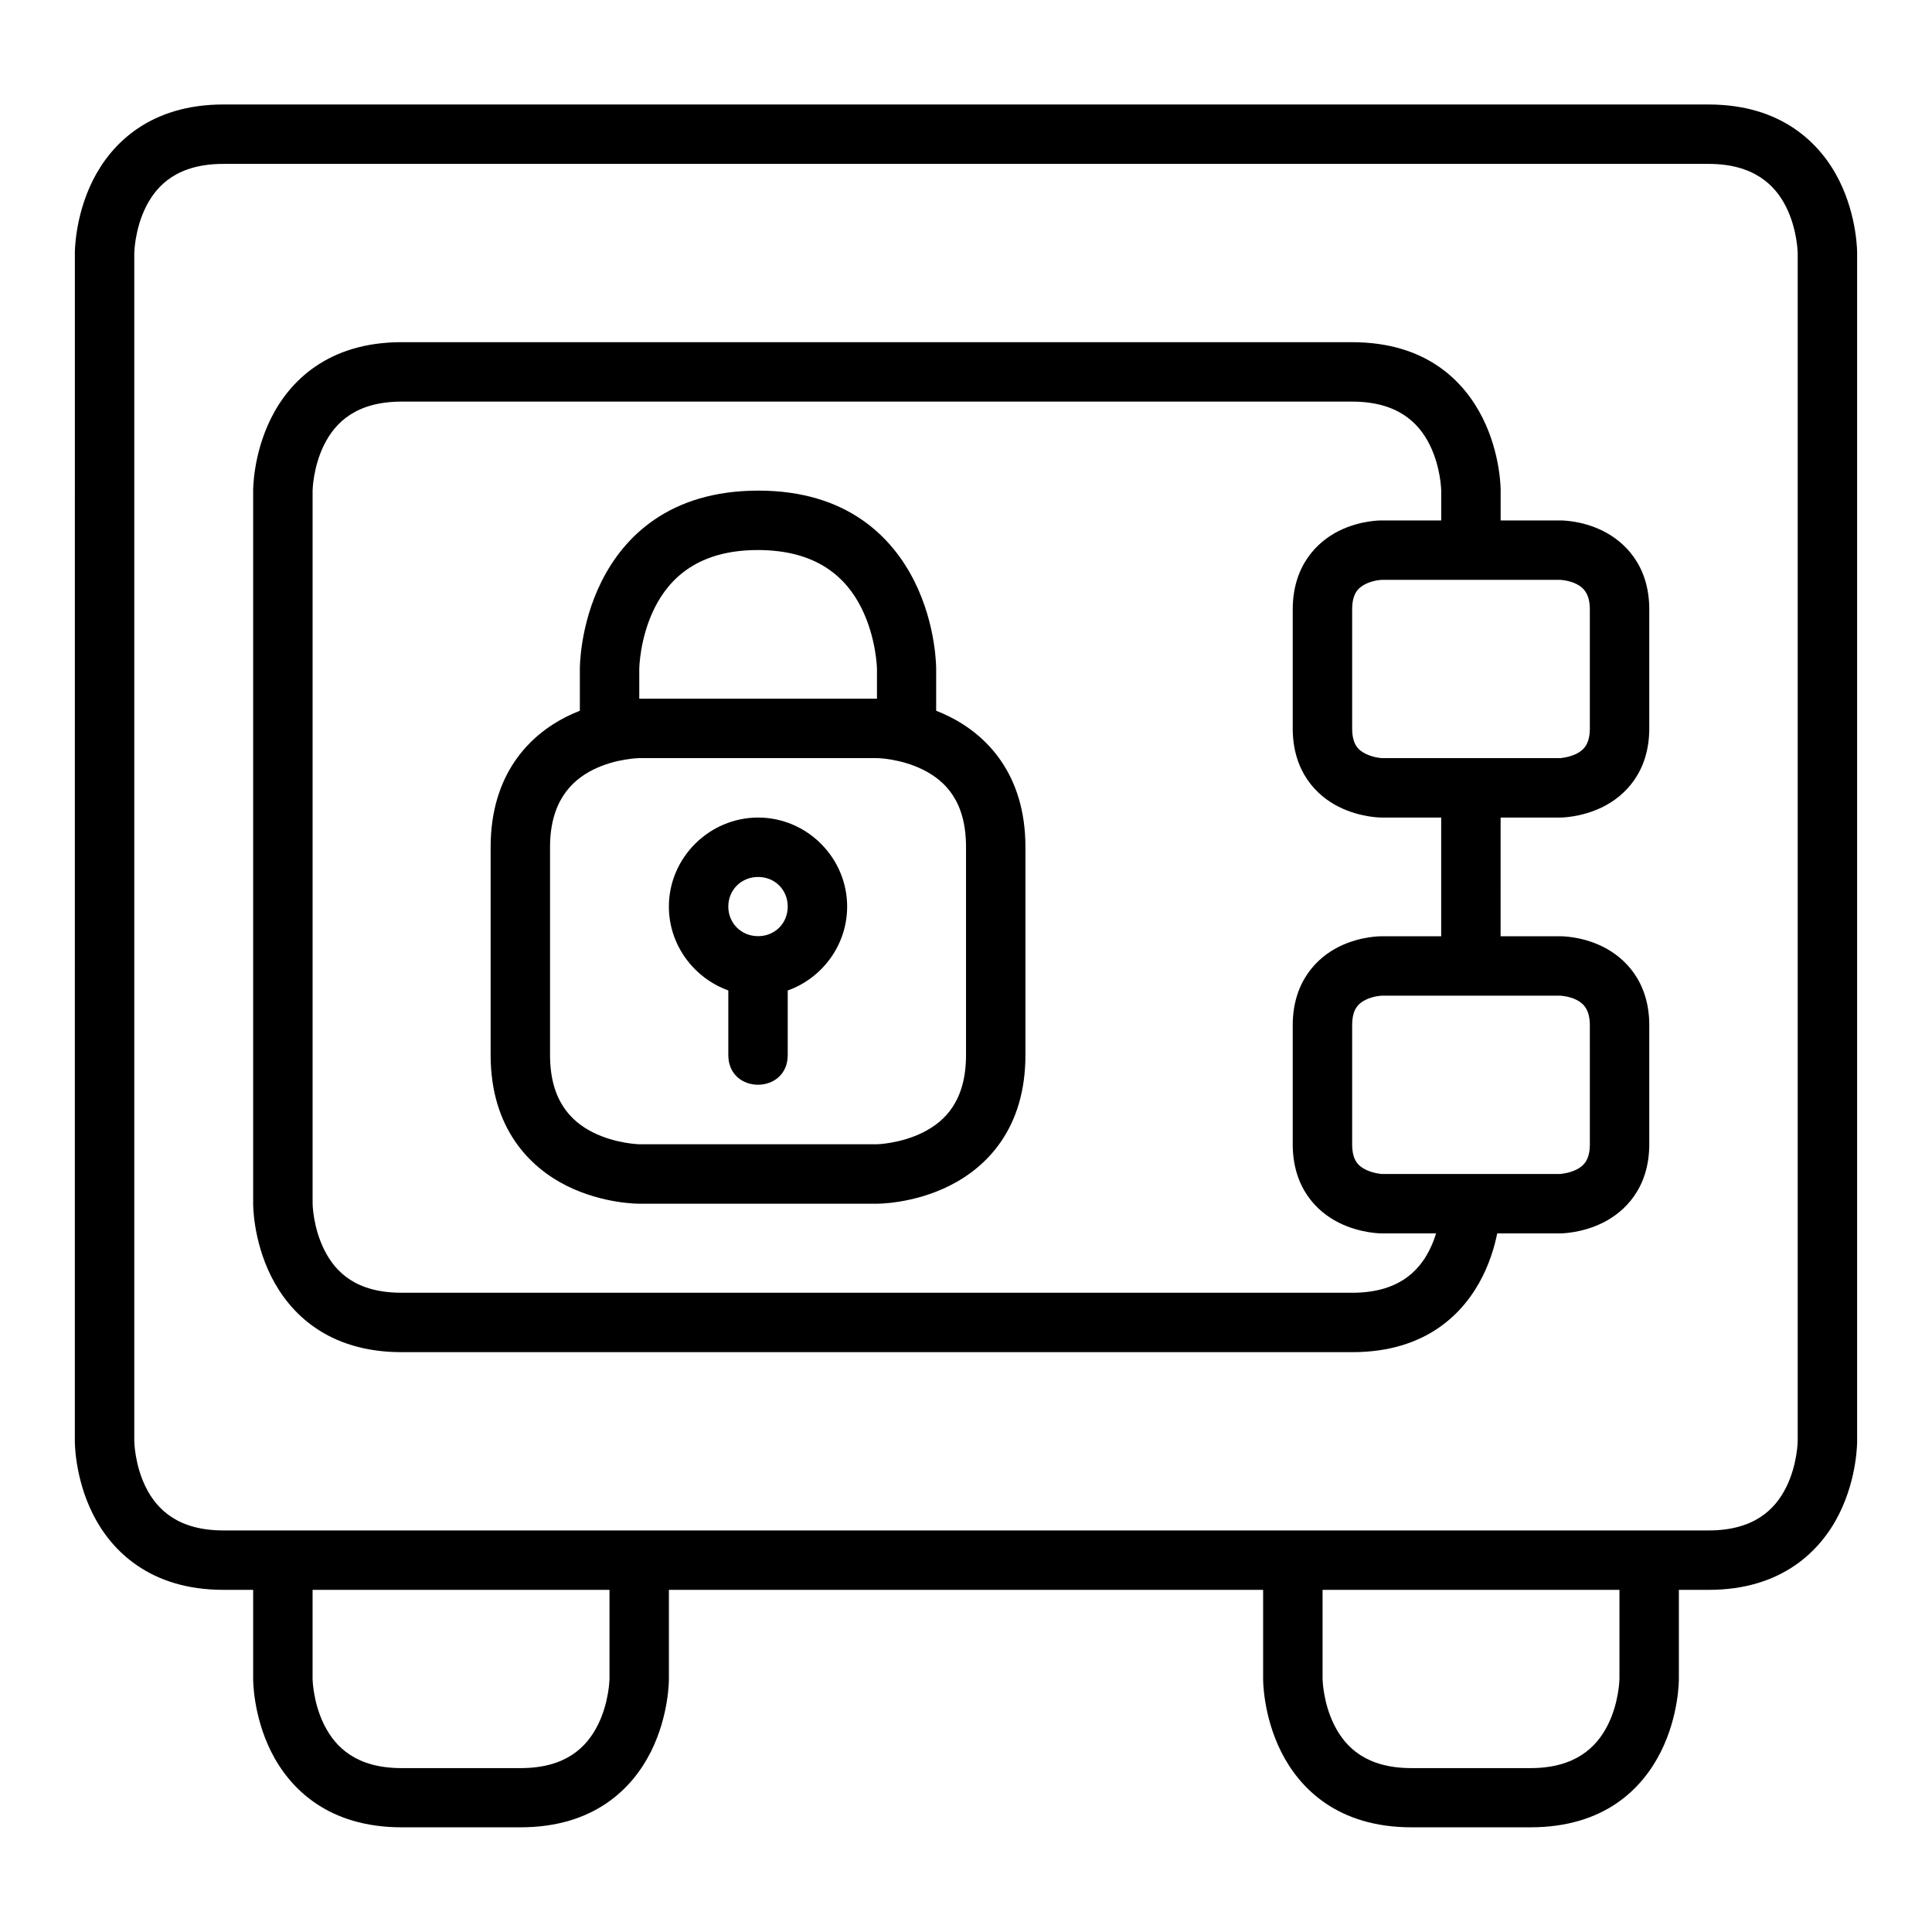
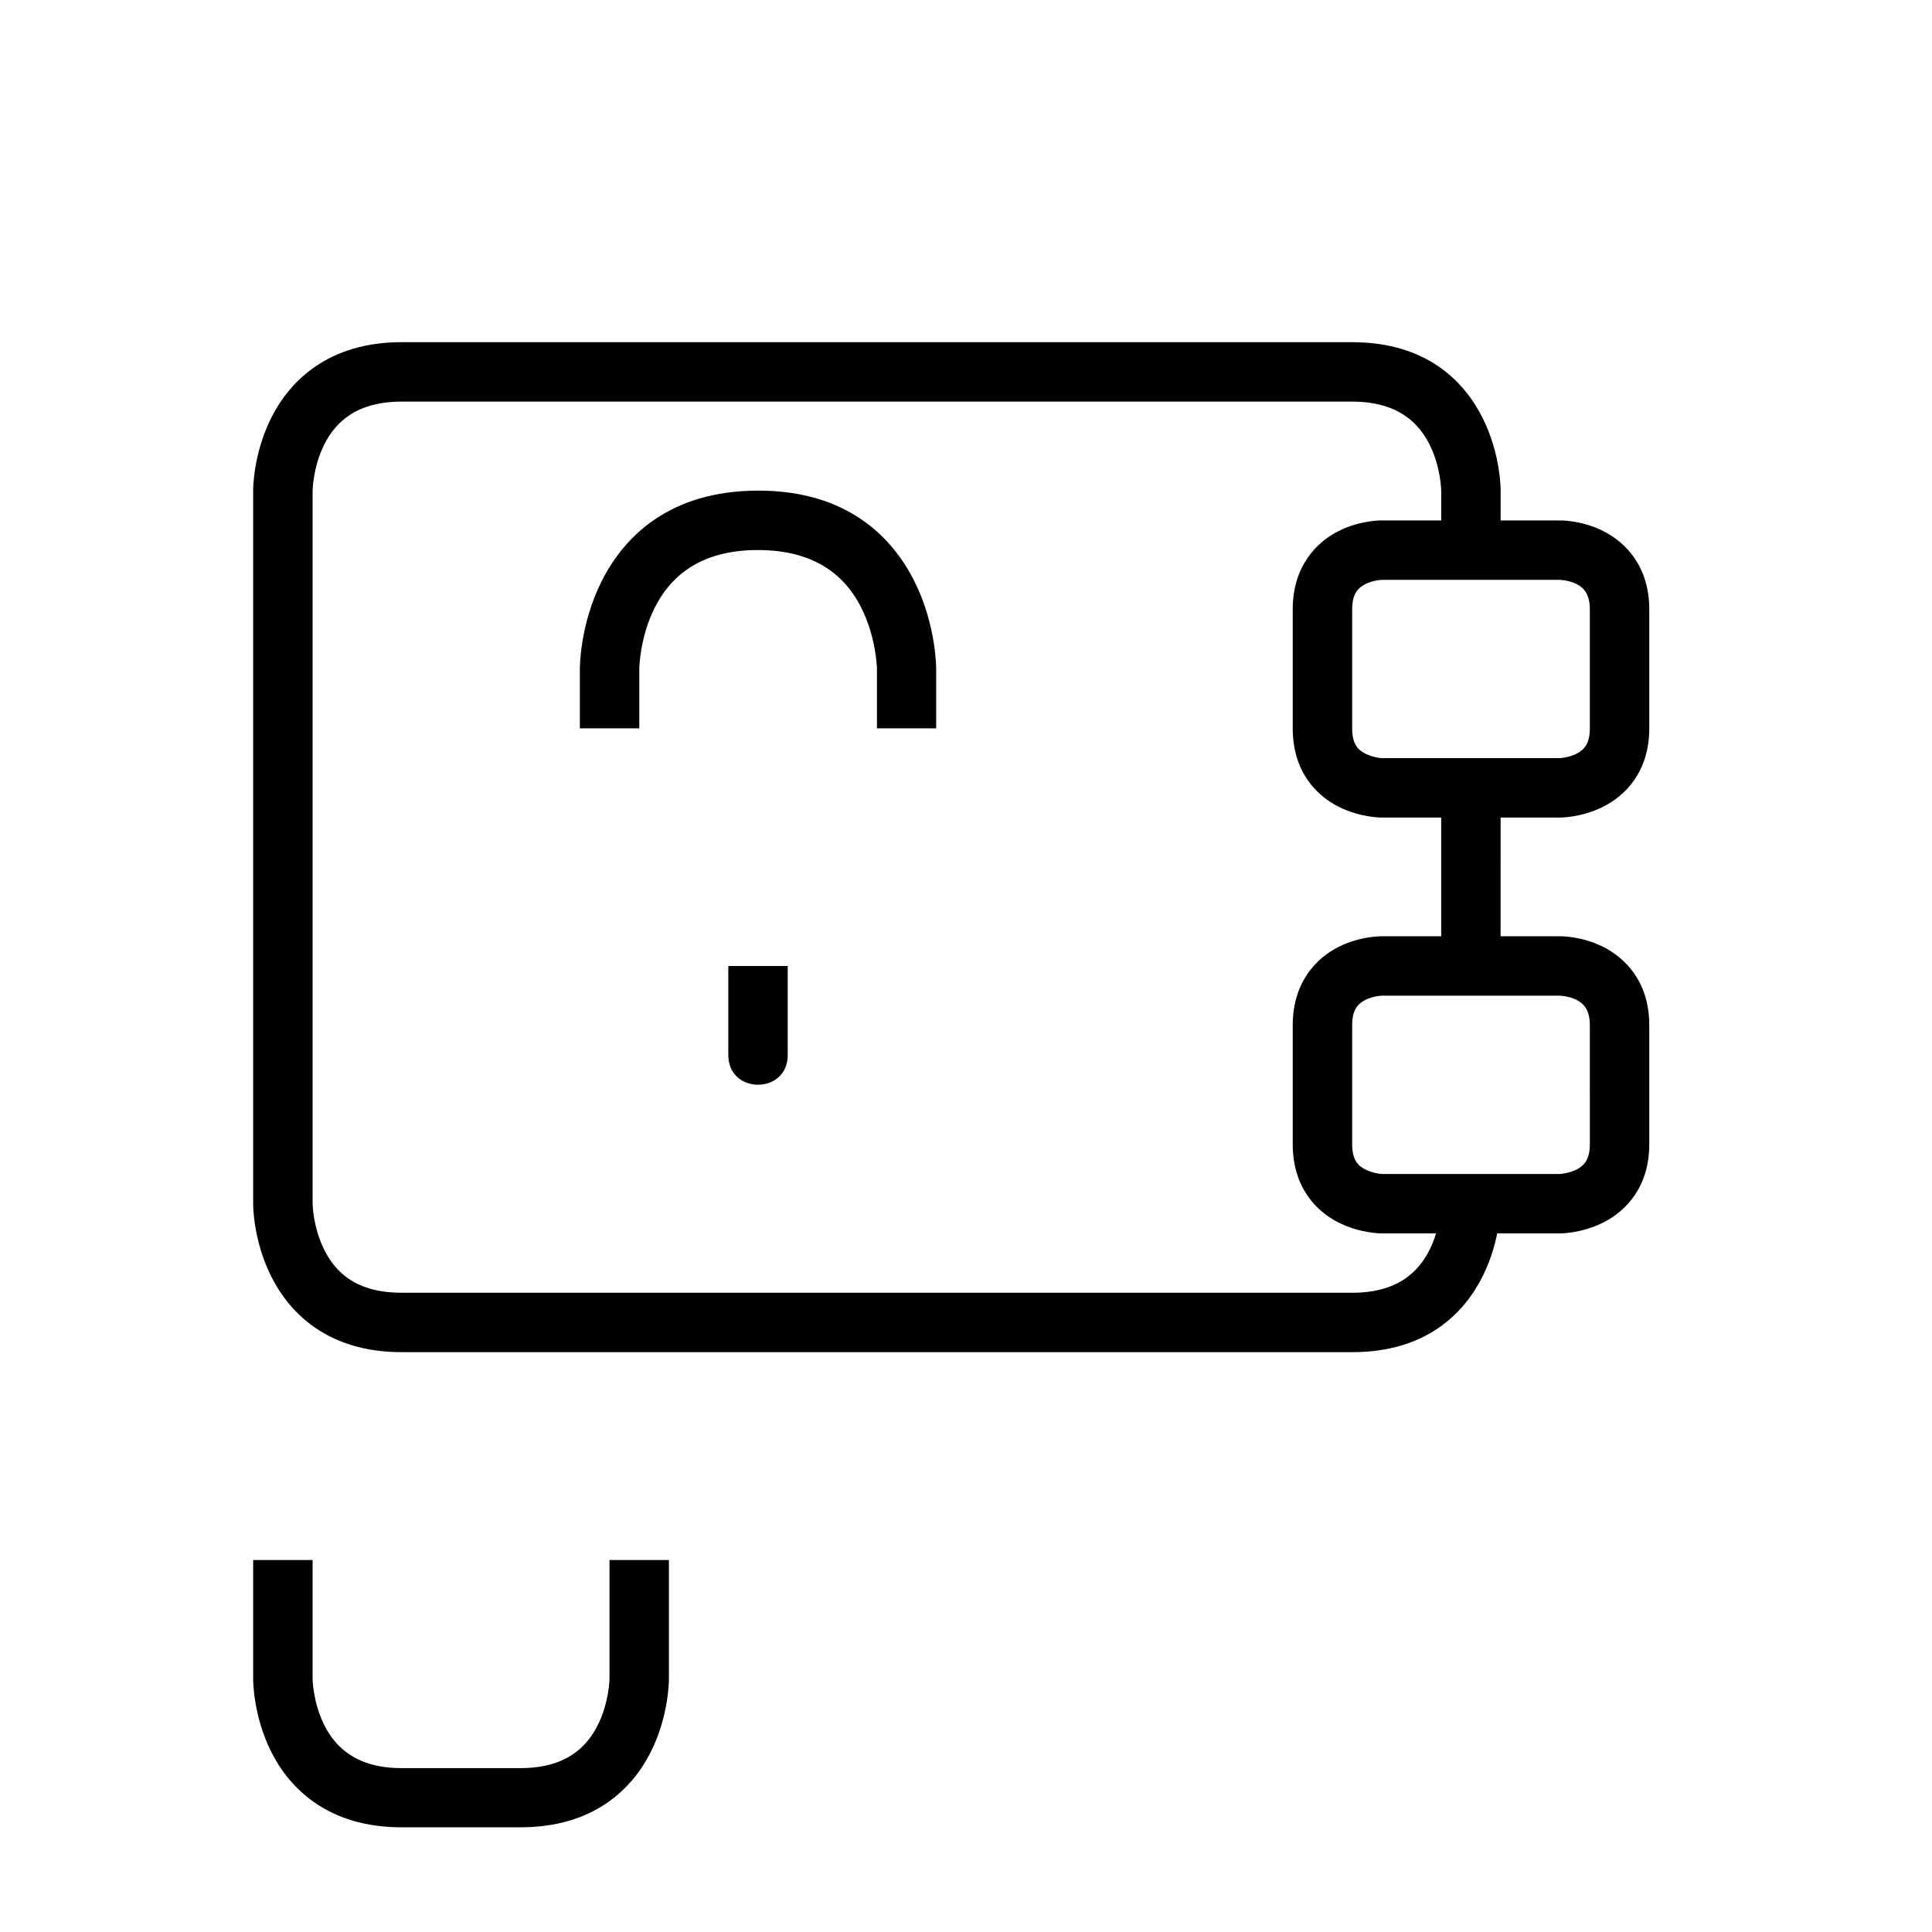
<svg xmlns="http://www.w3.org/2000/svg" fill="#000000" width="800px" height="800px" version="1.1" viewBox="144 144 512 512">
  <g>
-     <path d="m203.18 171.69c-19.414 0-29.699 10.355-34.574 20.105s-4.766 19.293-4.766 19.293l-0.004 314.84s-0.109 9.543 4.766 19.293 15.164 20.105 34.574 20.105l393.64 0.004c19.414 0 29.699-10.355 34.574-20.105s4.766-19.293 4.766-19.293v-314.84s0.109-9.543-4.766-19.293-15.191-20.105-34.574-20.105zm0 15.746h393.64c11.734 0 17.516 5.394 20.512 11.391 2.996 5.996 3.078 12.262 3.078 12.262v314.84s-0.082 6.266-3.078 12.262c-2.996 5.996-8.684 11.391-20.512 11.391h-393.64c-11.816 0-17.516-5.394-20.512-11.391-3-5.992-3.082-12.262-3.082-12.262v-314.84s0.082-6.266 3.078-12.262c2.996-5.996 8.621-11.391 20.512-11.391z" />
    <path d="m250.43 234.68c-19.504 0-29.699 10.355-34.574 20.105s-4.766 19.234-4.766 19.234v188.98s-0.109 9.484 4.766 19.234 15.039 20.105 34.574 20.105h251.91c19.672 0 29.699-10.355 34.574-20.105s4.766-19.234 4.766-19.234h-15.746s-0.082 6.207-3.078 12.203c-2.996 5.996-8.621 11.391-20.512 11.391l-251.91-0.004c-12.043 0-17.516-5.394-20.512-11.391-3-5.992-3.082-12.203-3.082-12.203v-188.97s0.082-6.207 3.078-12.203c3-5.996 8.625-11.391 20.516-11.391h251.91c11.816 0 17.516 5.394 20.512 11.391s3.078 12.203 3.078 12.203v15.746h15.746l0.004-15.746s0.109-9.484-4.766-19.234-14.902-20.105-34.574-20.105z" />
    <path d="m525.93 352.76v47.242h15.746l0.004-47.242z" />
-     <path d="m478.74 557.42v31.496s-0.109 9.543 4.766 19.293 15.008 20.047 34.574 20.047h31.496c19.672 0 29.699-10.297 34.574-20.047s4.766-19.293 4.766-19.293v-31.496h-15.746v31.496s-0.082 6.207-3.078 12.203-8.684 11.449-20.512 11.449h-31.496c-11.953 0-17.516-5.453-20.512-11.449-2.996-5.996-3.078-12.203-3.078-12.203v-31.496z" />
    <path d="m211.09 557.42v31.496s-0.109 9.543 4.766 19.293 15.07 20.047 34.574 20.047h31.496c19.539 0 29.699-10.297 34.574-20.047s4.766-19.293 4.766-19.293v-31.496h-15.746v31.496s-0.082 6.207-3.078 12.203-8.562 11.449-20.512 11.449h-31.5c-11.922 0-17.516-5.453-20.512-11.449-3-5.992-3.082-12.203-3.082-12.203v-31.496z" />
    <path d="m510.18 281.92s-5.574-0.117-11.391 2.789c-5.812 2.906-12.203 9.262-12.203 20.805v31.496c0 11.602 6.391 17.898 12.203 20.805s11.391 2.848 11.391 2.848h47.242s5.574 0.059 11.391-2.848c5.812-2.906 12.262-9.199 12.262-20.805v-31.496c0-11.602-6.449-17.898-12.262-20.805s-11.391-2.789-11.391-2.789zm0 15.746h47.242s2.301 0.074 4.359 1.105c2.059 1.027 3.543 2.816 3.543 6.742v31.496c0 4.031-1.488 5.711-3.543 6.742-2.059 1.027-4.359 1.164-4.359 1.164h-47.242s-2.242-0.133-4.301-1.164-3.543-2.602-3.543-6.742v-31.496c0-4.109 1.488-5.711 3.543-6.742 2.059-1.027 4.301-1.105 4.301-1.105z" />
-     <path d="m313.42 329.16s-9.543-0.109-19.293 4.766-20.105 15.164-20.105 34.578v55.09c0 19.383 10.355 29.758 20.105 34.633s19.293 4.766 19.293 4.766h62.992s9.484 0.109 19.234-4.766 20.105-15.066 20.105-34.637v-55.086c0-19.445-10.355-29.699-20.105-34.574-9.75-4.879-19.234-4.769-19.234-4.769zm0 15.746h62.992s6.207 0.082 12.203 3.078c5.996 2.996 11.391 8.438 11.391 20.512v55.09c0 11.953-5.394 17.516-11.391 20.512-5.996 3.004-12.203 3.144-12.203 3.144h-62.992s-6.266-0.141-12.262-3.137c-5.992-3-11.391-8.625-11.391-20.516v-55.086c0-11.766 5.394-17.516 11.391-20.512 5.996-3 12.262-3.082 12.262-3.082z" />
    <path d="m344.91 274.02c-23.637 0.027-35.633 12.34-41.492 24.059-5.859 11.715-5.75 23.184-5.75 23.184v15.75h15.746v-15.75s0.086-8.191 4.066-16.156c3.984-7.961 11.664-15.363 27.43-15.34 15.723 0.023 23.387 7.379 27.371 15.344 3.981 7.961 4.125 16.152 4.125 16.152v15.75h15.688v-15.75s0.105-11.469-5.754-23.188c-5.856-11.715-17.832-24.082-41.43-24.055z" />
-     <path d="m344.91 360.66c-12.949 0-23.652 10.645-23.652 23.594 0 12.949 10.703 23.594 23.652 23.594 12.949 0 23.594-10.645 23.594-23.594 0-12.949-10.645-23.594-23.594-23.594zm0 15.746c4.441 0 7.844 3.402 7.844 7.844s-3.402 7.844-7.844 7.844c-4.441 0-7.902-3.402-7.902-7.844s3.461-7.844 7.902-7.844z" />
    <path d="m337.01 400v23.594c0 10.5 15.746 10.5 15.746 0v-23.594s-15.734-0.004-15.746 0z" />
    <path d="m510.18 392.12s-5.574-0.117-11.391 2.789c-5.812 2.906-12.203 9.262-12.203 20.805v31.496c0 11.602 6.391 17.898 12.203 20.805s11.391 2.848 11.391 2.848h47.242s5.574 0.059 11.391-2.848c5.812-2.906 12.262-9.199 12.262-20.805v-31.496c0-11.602-6.449-17.898-12.262-20.805s-11.391-2.789-11.391-2.789zm0 15.746h47.242s2.301 0.074 4.359 1.105c2.059 1.027 3.543 2.816 3.543 6.742l0.004 31.496c0 4.031-1.488 5.711-3.543 6.742-2.059 1.027-4.359 1.164-4.359 1.164h-47.242s-2.242-0.133-4.301-1.164c-2.062-1.031-3.547-2.602-3.547-6.742v-31.496c0-4.109 1.488-5.711 3.543-6.742 2.059-1.027 4.301-1.105 4.301-1.105z" />
  </g>
</svg>